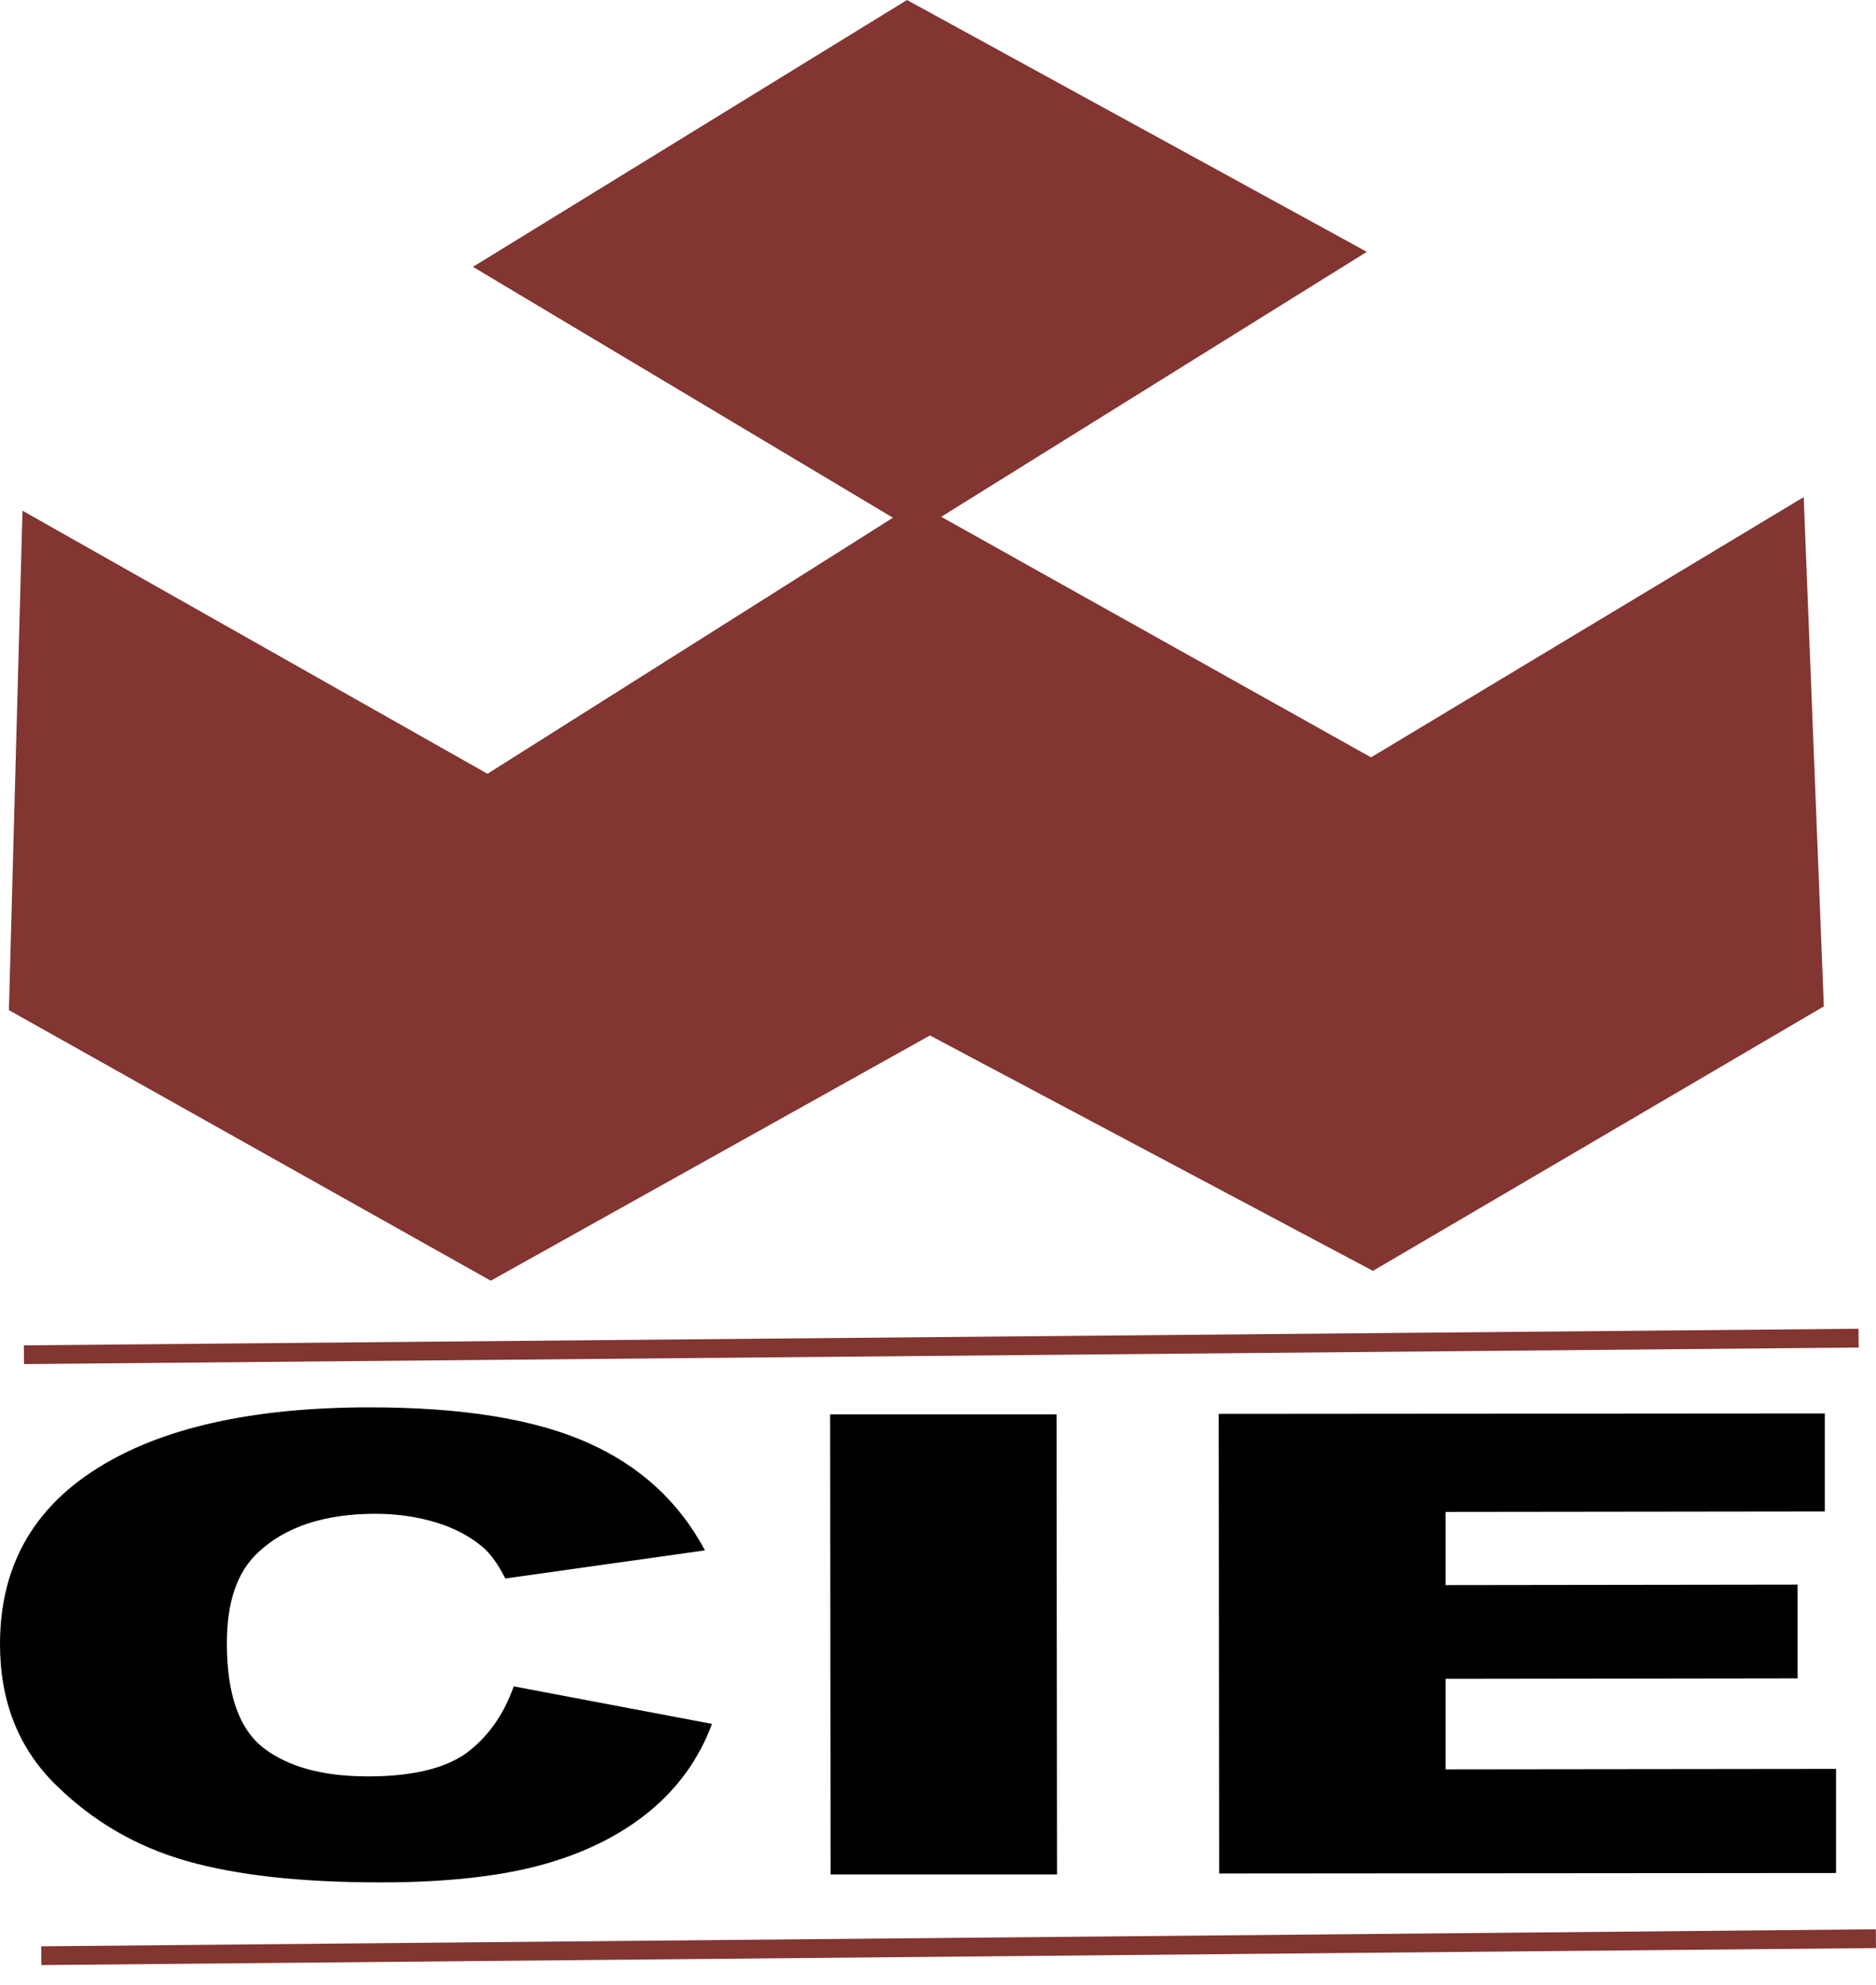
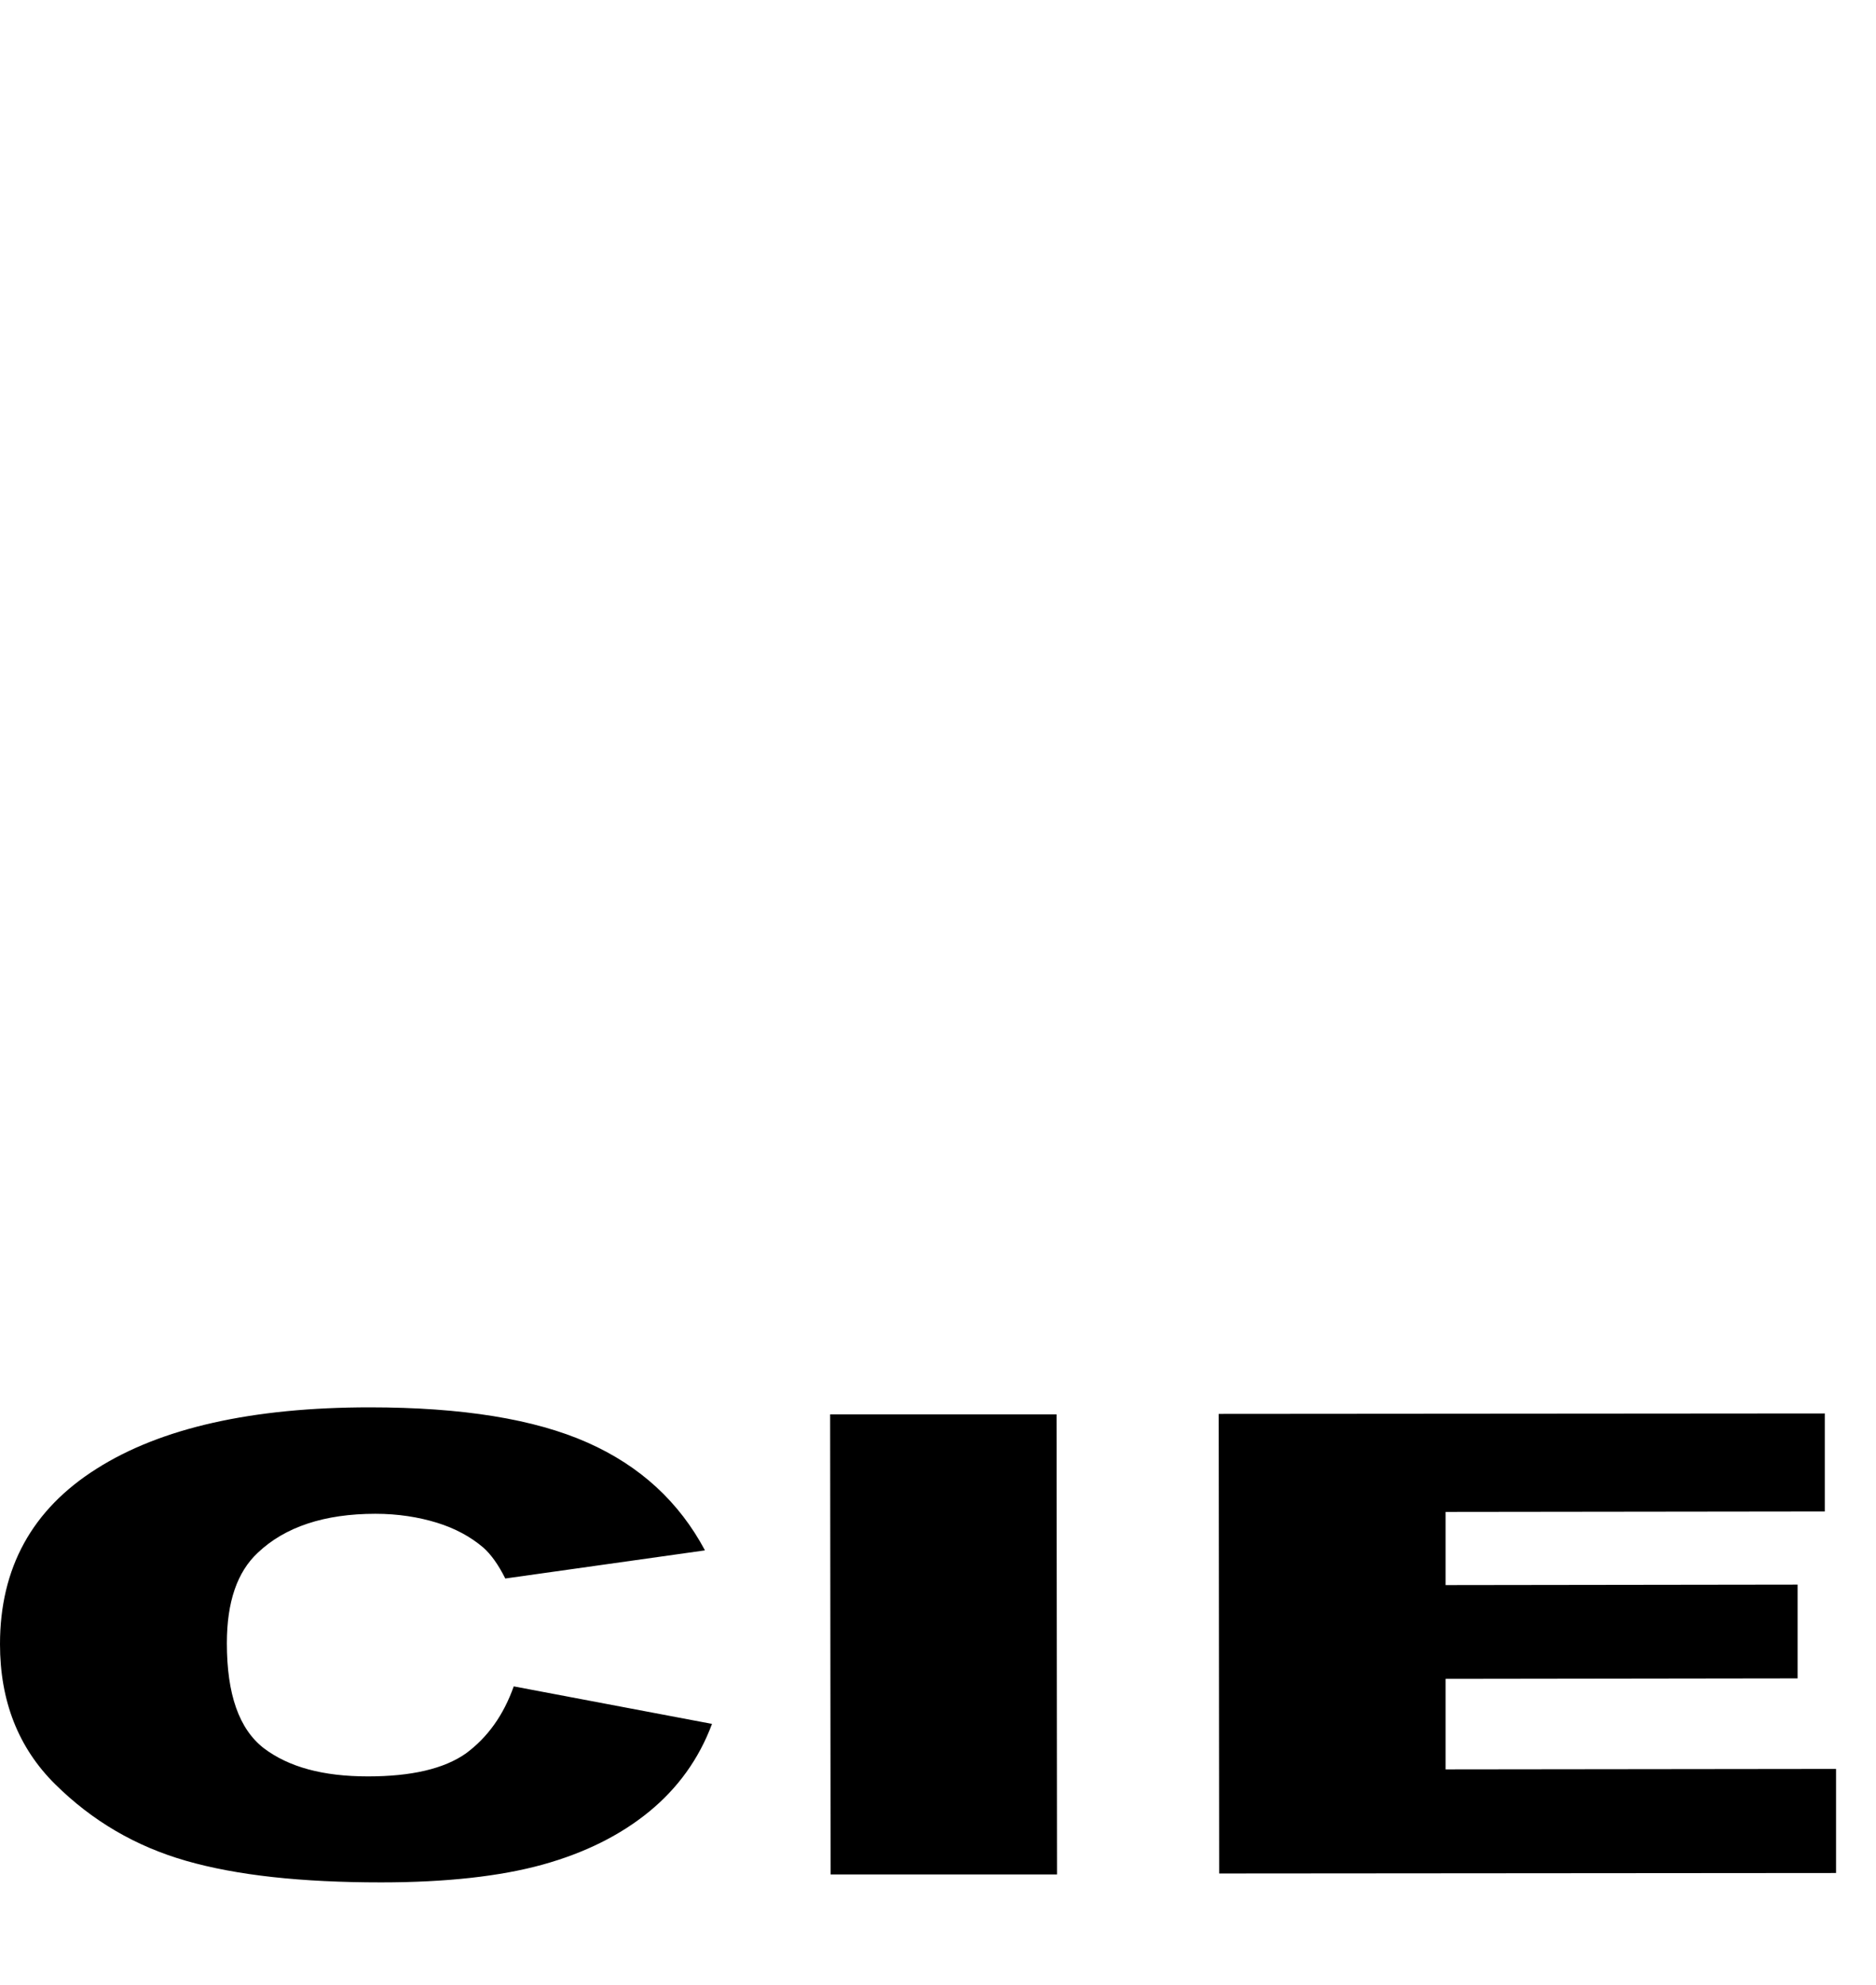
<svg xmlns="http://www.w3.org/2000/svg" width="87" height="92" viewBox="0 0 87 92" fill="none">
-   <path d="M42.062 0L21.933 12.369L41.41 23.998L22.607 35.867L1.043 23.672L0.413 46.823L22.759 59.365L43.127 47.997L63.67 58.909L84.581 46.649L83.647 23.042L63.583 35.106L43.649 23.955L63.387 11.673L42.062 0Z" fill="#823531" />
-   <path d="M86.188 61.592L1.106 62.361L1.114 63.23L86.195 62.462L86.188 61.592Z" fill="#823531" />
-   <path d="M86.992 89.429L1.911 90.218L1.919 91.088L87 90.299L86.992 89.429Z" fill="#823531" />
  <path d="M23.825 78.169L33.02 79.908C32.411 81.538 31.433 82.886 30.107 83.973C28.781 85.06 27.129 85.886 25.172 86.429C23.216 86.972 20.694 87.255 17.673 87.255C13.977 87.255 10.977 86.929 8.63 86.255C6.282 85.581 4.282 84.407 2.565 82.712C0.848 81.016 0 78.843 0 76.212C0 72.691 1.478 69.974 4.478 68.082C7.456 66.191 11.695 65.235 17.151 65.235C21.433 65.235 24.781 65.778 27.237 66.865C29.694 67.952 31.498 69.626 32.693 71.865L23.433 73.169C23.107 72.517 22.759 72.039 22.412 71.734C21.825 71.234 21.107 70.843 20.259 70.582C19.412 70.322 18.455 70.169 17.412 70.169C15.042 70.169 13.216 70.778 11.956 71.974C10.999 72.865 10.521 74.256 10.521 76.169C10.521 78.538 11.086 80.147 12.238 81.038C13.39 81.908 14.977 82.342 17.064 82.342C19.064 82.342 20.585 81.995 21.607 81.277C22.607 80.538 23.346 79.516 23.825 78.169Z" fill="black" />
  <path d="M38.498 65.561H48.997L49.019 86.886H38.519L38.498 65.561Z" fill="black" />
  <path d="M56.518 65.539L84.625 65.518V70.061L67.039 70.082V73.474L83.364 73.452V77.799L67.039 77.821V82.016L85.147 81.995V86.82L56.54 86.842L56.518 65.539Z" fill="black" />
</svg>